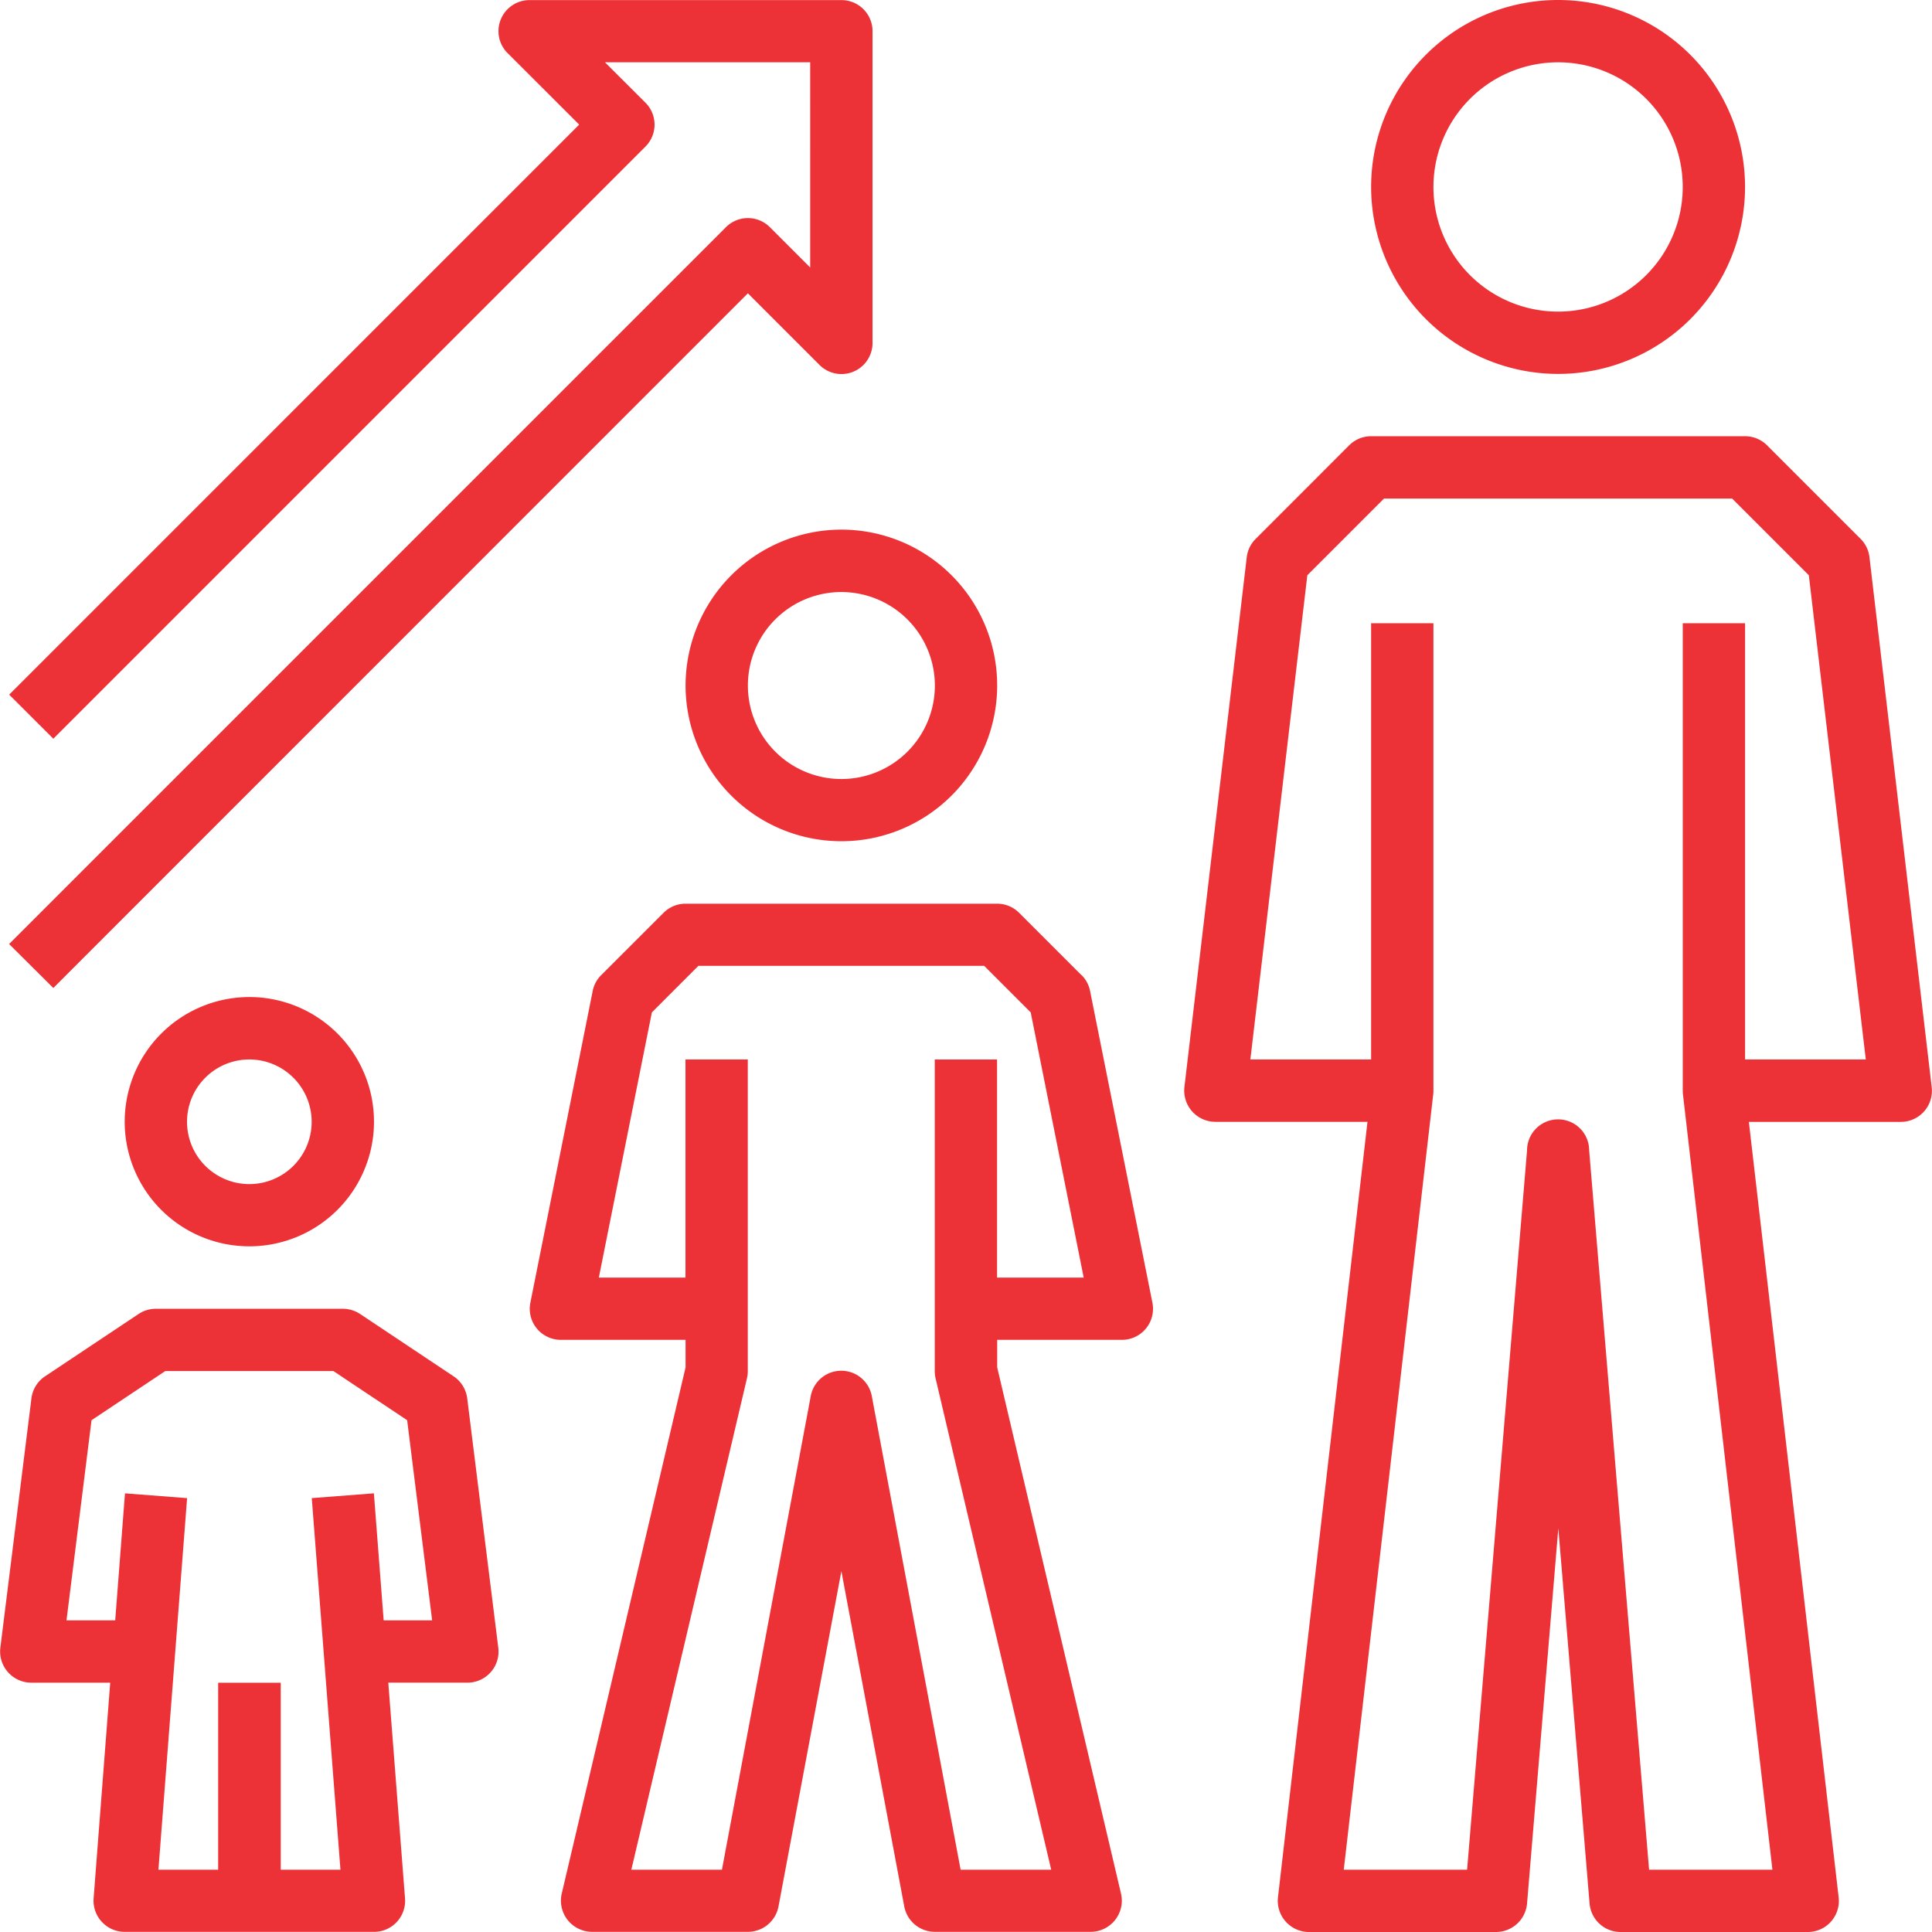
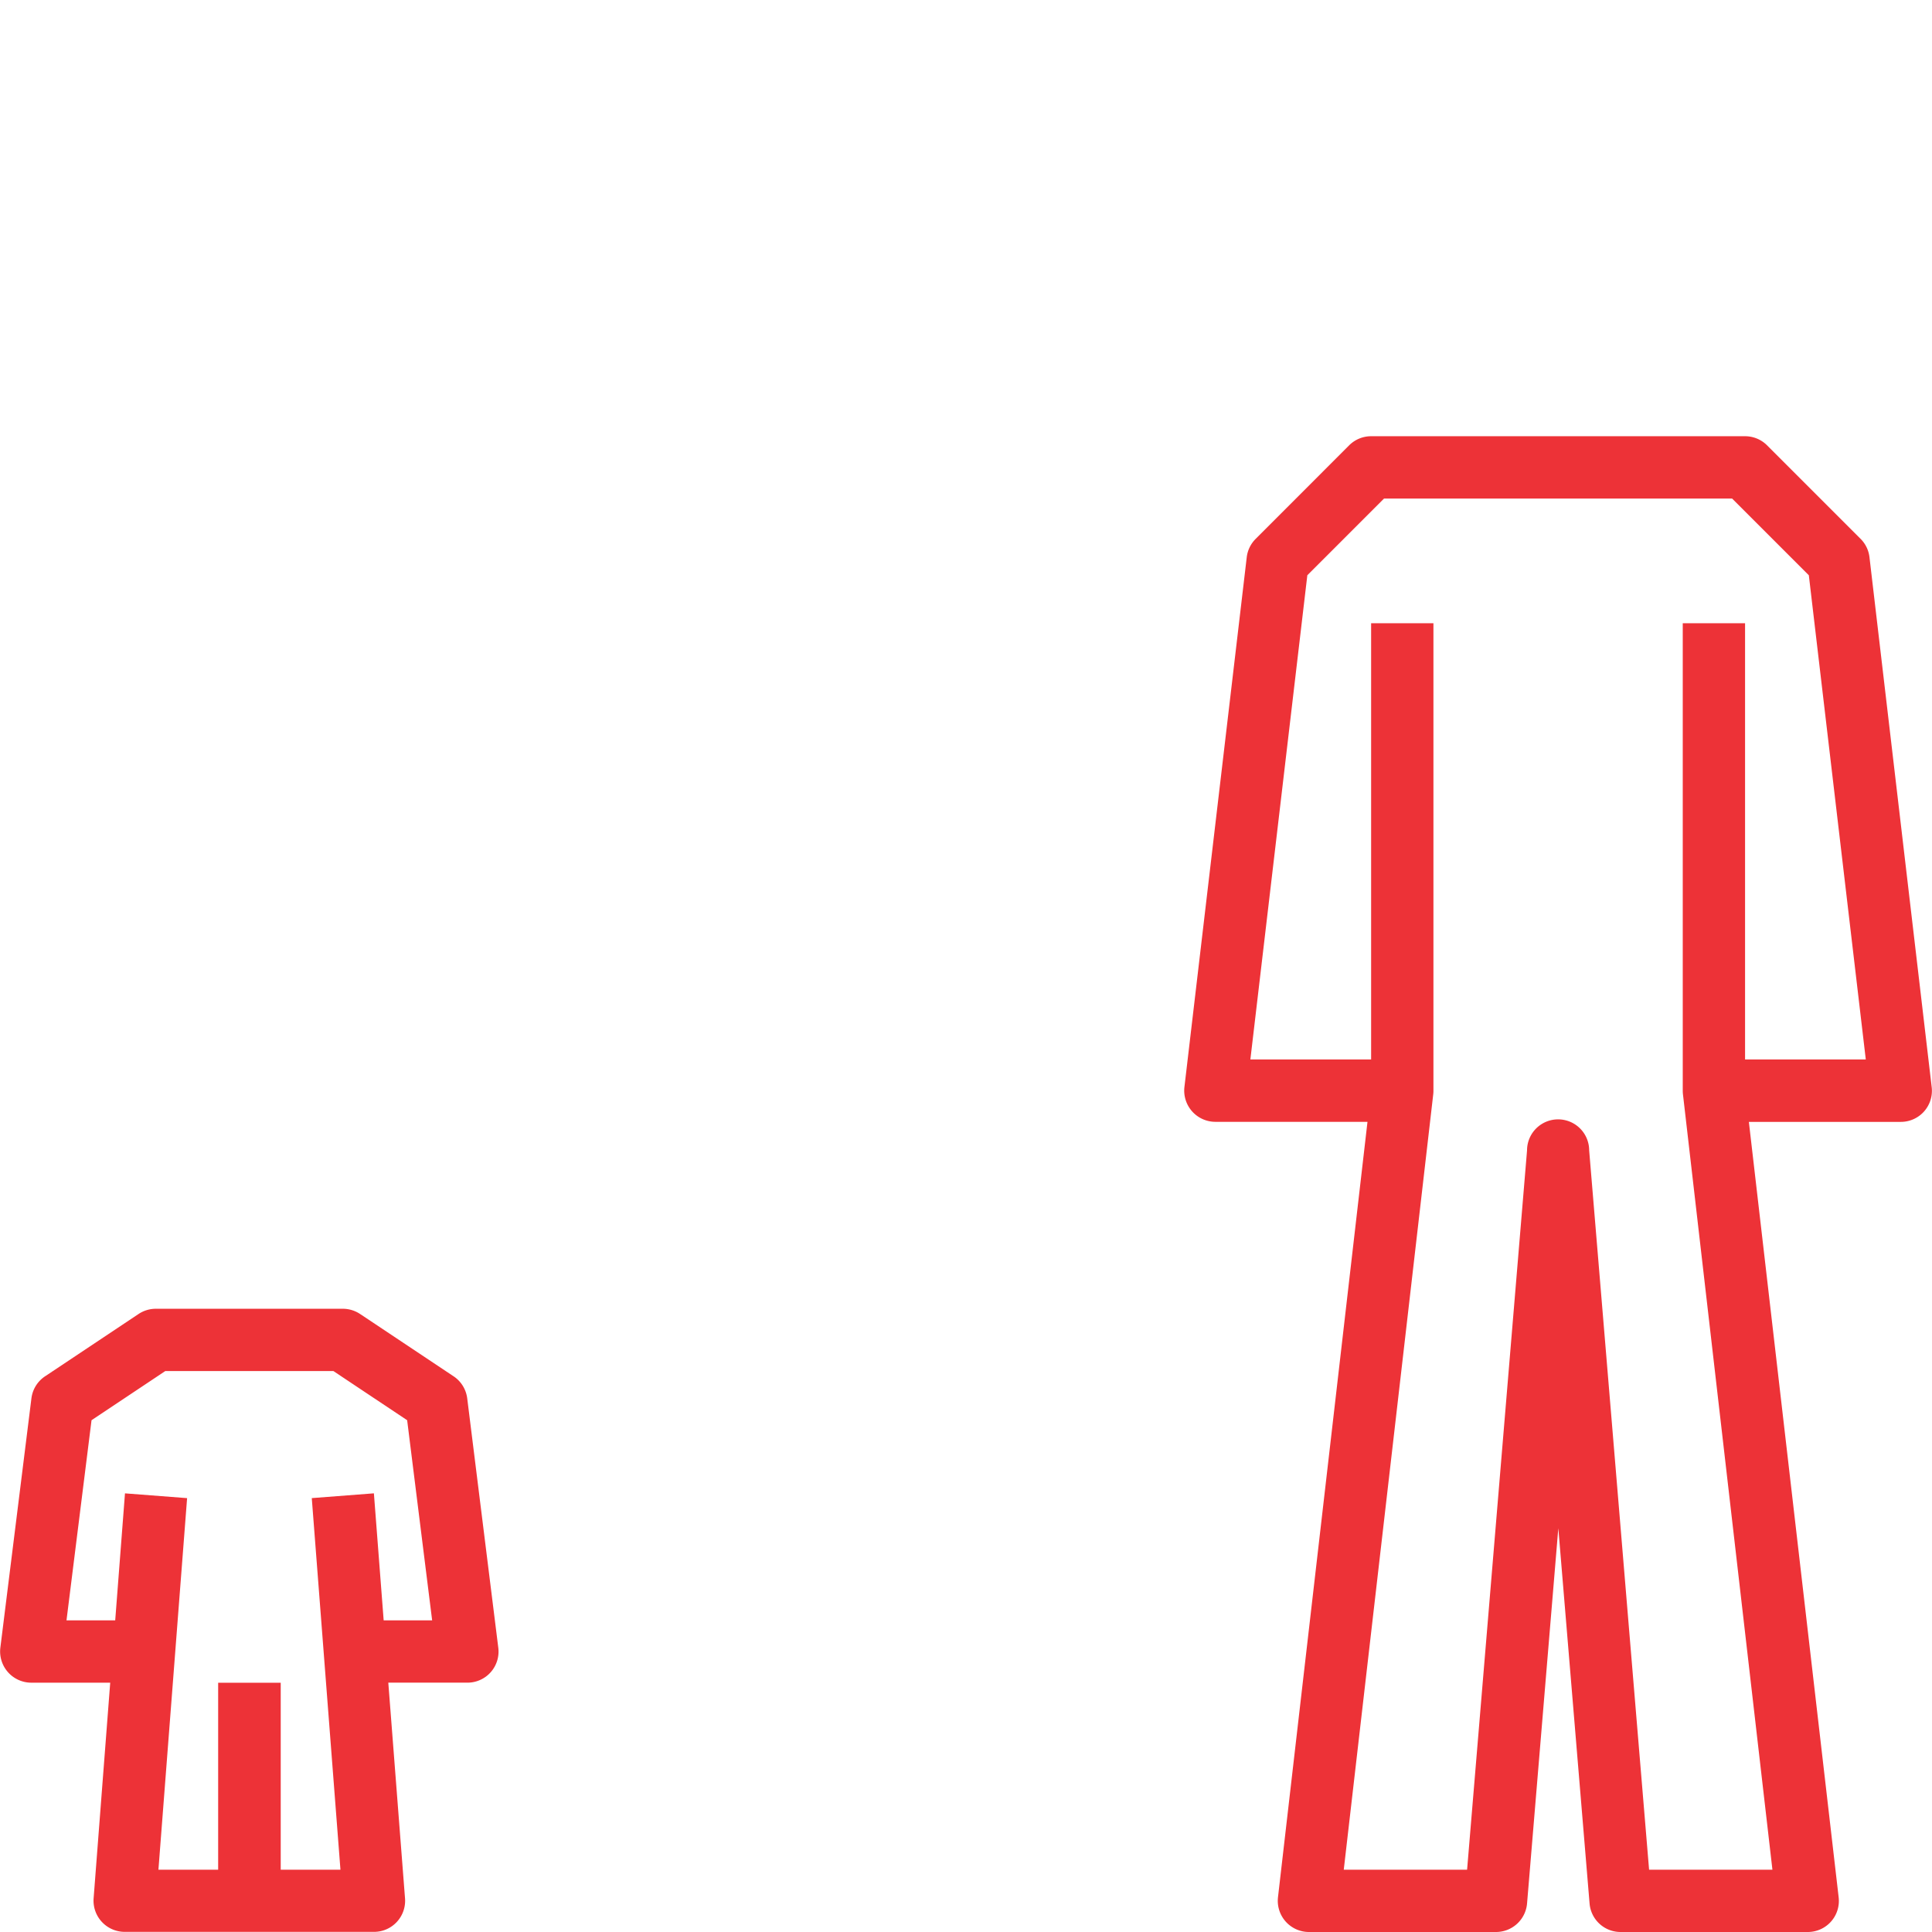
<svg xmlns="http://www.w3.org/2000/svg" width="80.862" height="80.861" viewBox="0 0 80.862 80.861">
  <defs>
    <style>.a{fill:#ed3237;}</style>
  </defs>
  <g transform="translate(0.001 -0.004)">
-     <path class="a" d="M359.833,15.654a7.825,7.825,0,1,0-7.825-7.825A7.833,7.833,0,0,0,359.833,15.654Zm0-13.042a5.217,5.217,0,1,1-5.217,5.217A5.222,5.222,0,0,1,359.833,2.612Zm0,0" transform="translate(-294.622 0)" />
    <path class="a" d="M332.691,117.067a1.294,1.294,0,0,0-.372-.769l-3.913-3.913a1.3,1.3,0,0,0-.922-.382h-15.65a1.3,1.3,0,0,0-.922.382L307,116.3a1.3,1.3,0,0,0-.373.769l-2.608,22.172a1.306,1.306,0,0,0,1.3,1.457h6.362l-3.746,32.455a1.305,1.305,0,0,0,1.3,1.454h7.825a1.305,1.305,0,0,0,1.3-1.2l1.308-15.7,1.308,15.705a1.3,1.3,0,0,0,1.3,1.195h7.825a1.3,1.3,0,0,0,1.3-1.453L327.643,140.7H334a1.3,1.3,0,0,0,1.295-1.456Zm-5.207,21.02V119.829h-2.608v19.563a1.481,1.481,0,0,0,.008.15L328.629,172h-5.162l-2.508-30.105a1.3,1.3,0,0,0-2.6,0L315.85,172h-5.162l3.745-32.456a1.309,1.309,0,0,0,.008-.15V119.829h-2.608v18.259h-5.054l2.384-20.266,3.21-3.21h14.57l3.21,3.21,2.384,20.266Zm0,0" transform="translate(-254.447 -93.741)" />
-     <path class="a" d="M159.1,234.995l-2.608-2.608a1.3,1.3,0,0,0-.922-.382H142.532a1.3,1.3,0,0,0-.922.382L139,234.995a1.29,1.29,0,0,0-.356.666L136.037,248.7a1.3,1.3,0,0,0,1.278,1.56h5.217v1.153l-5.183,22.024a1.305,1.305,0,0,0,1.27,1.6h6.521a1.305,1.305,0,0,0,1.282-1.065l2.631-14.03,2.631,14.03a1.305,1.305,0,0,0,1.282,1.065h6.521a1.305,1.305,0,0,0,1.27-1.6l-5.182-22.024v-1.153h5.217a1.3,1.3,0,0,0,1.278-1.56l-2.608-13.042a1.3,1.3,0,0,0-.356-.666Zm-3.531,12.66v-9.129h-2.608v13.042a1.353,1.353,0,0,0,.034.3l4.84,20.569h-3.791l-3.713-19.8a1.3,1.3,0,0,0-2.564,0l-3.713,19.8h-3.792l4.84-20.569a1.352,1.352,0,0,0,.034-.3V238.525h-2.608v9.129h-3.626l2.22-11.1,1.946-1.947h11.962l1.947,1.947,2.218,11.1Zm0,0" transform="translate(-113.839 -194.178)" />
    <path class="a" d="M18.983,338.832l-3.913-2.608a1.306,1.306,0,0,0-.723-.219H6.522a1.308,1.308,0,0,0-.724.219l-3.913,2.608a1.3,1.3,0,0,0-.571.923l-1.3,10.434a1.306,1.306,0,0,0,1.3,1.466H4.612l-.695,9.029a1.305,1.305,0,0,0,1.3,1.4H15.651a1.3,1.3,0,0,0,1.3-1.4l-.7-9.03h3.308a1.3,1.3,0,0,0,1.295-1.466l-1.3-10.434a1.307,1.307,0,0,0-.571-.923Zm-2.926,10.215-.409-5.317-2.6.2,1.2,15.552h-2.5v-7.825H9.13v7.825h-2.5l1.2-15.551-2.6-.2-.409,5.316H2.782L3.83,340.67l3.087-2.058h7.036l3.087,2.058,1.046,8.376Zm0,0" transform="translate(0 -281.224)" />
-     <path class="a" d="M176.008,142.525A6.521,6.521,0,1,0,182.529,136,6.528,6.528,0,0,0,176.008,142.525Zm10.434,0a3.913,3.913,0,1,1-3.913-3.913A3.918,3.918,0,0,1,186.442,142.525Zm0,0" transform="translate(-147.315 -113.829)" />
-     <path class="a" d="M32.008,261.221A5.217,5.217,0,1,0,37.225,256,5.222,5.222,0,0,0,32.008,261.221Zm7.825,0a2.608,2.608,0,1,1-2.608-2.608A2.611,2.611,0,0,1,39.833,261.221Zm0,0" transform="translate(-26.79 -214.266)" />
-     <path class="a" d="M34.193,9.515a1.3,1.3,0,0,0-1.844,0l-30,30L4.2,41.356,33.27,12.281l2.991,2.991a1.3,1.3,0,0,0,2.226-.922V1.308a1.3,1.3,0,0,0-1.3-1.3H24.141a1.3,1.3,0,0,0-.922,2.226L26.209,5.22,2.352,29.078,4.2,30.923l24.78-24.78a1.3,1.3,0,0,0,0-1.844L27.289,2.612h8.589V11.2Zm0,0" transform="translate(-1.969 0)" />
  </g>
</svg>